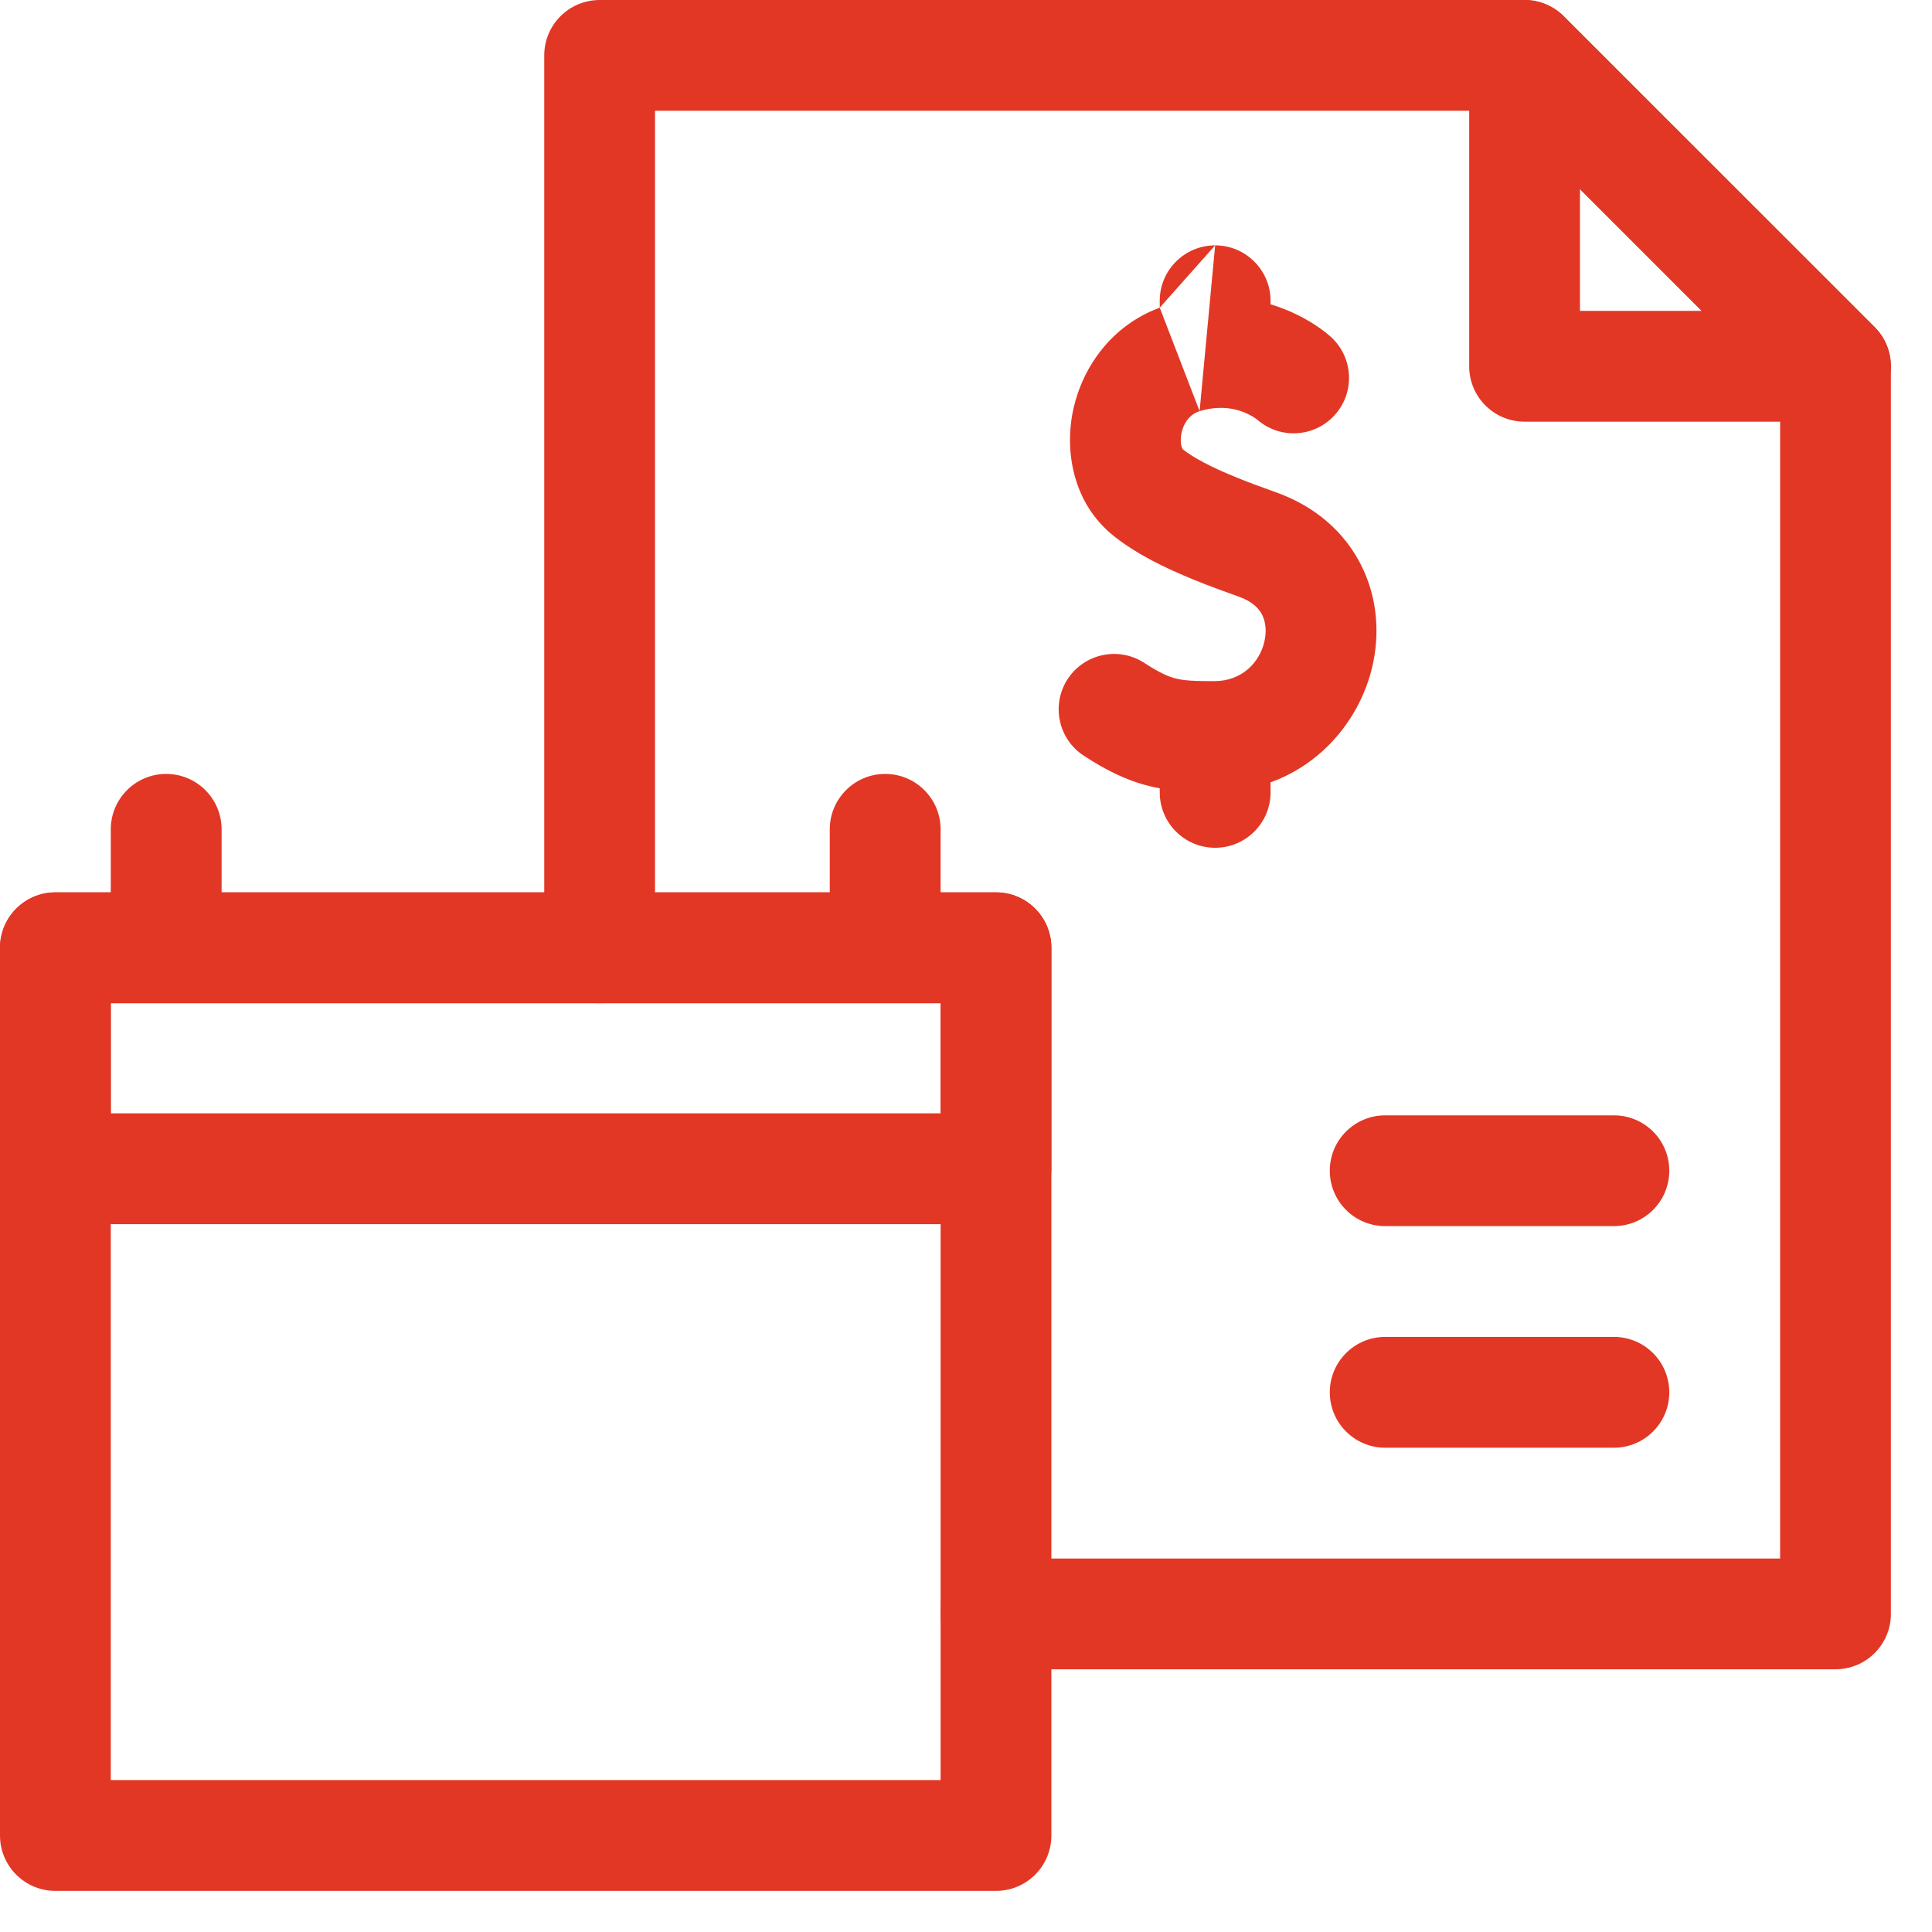
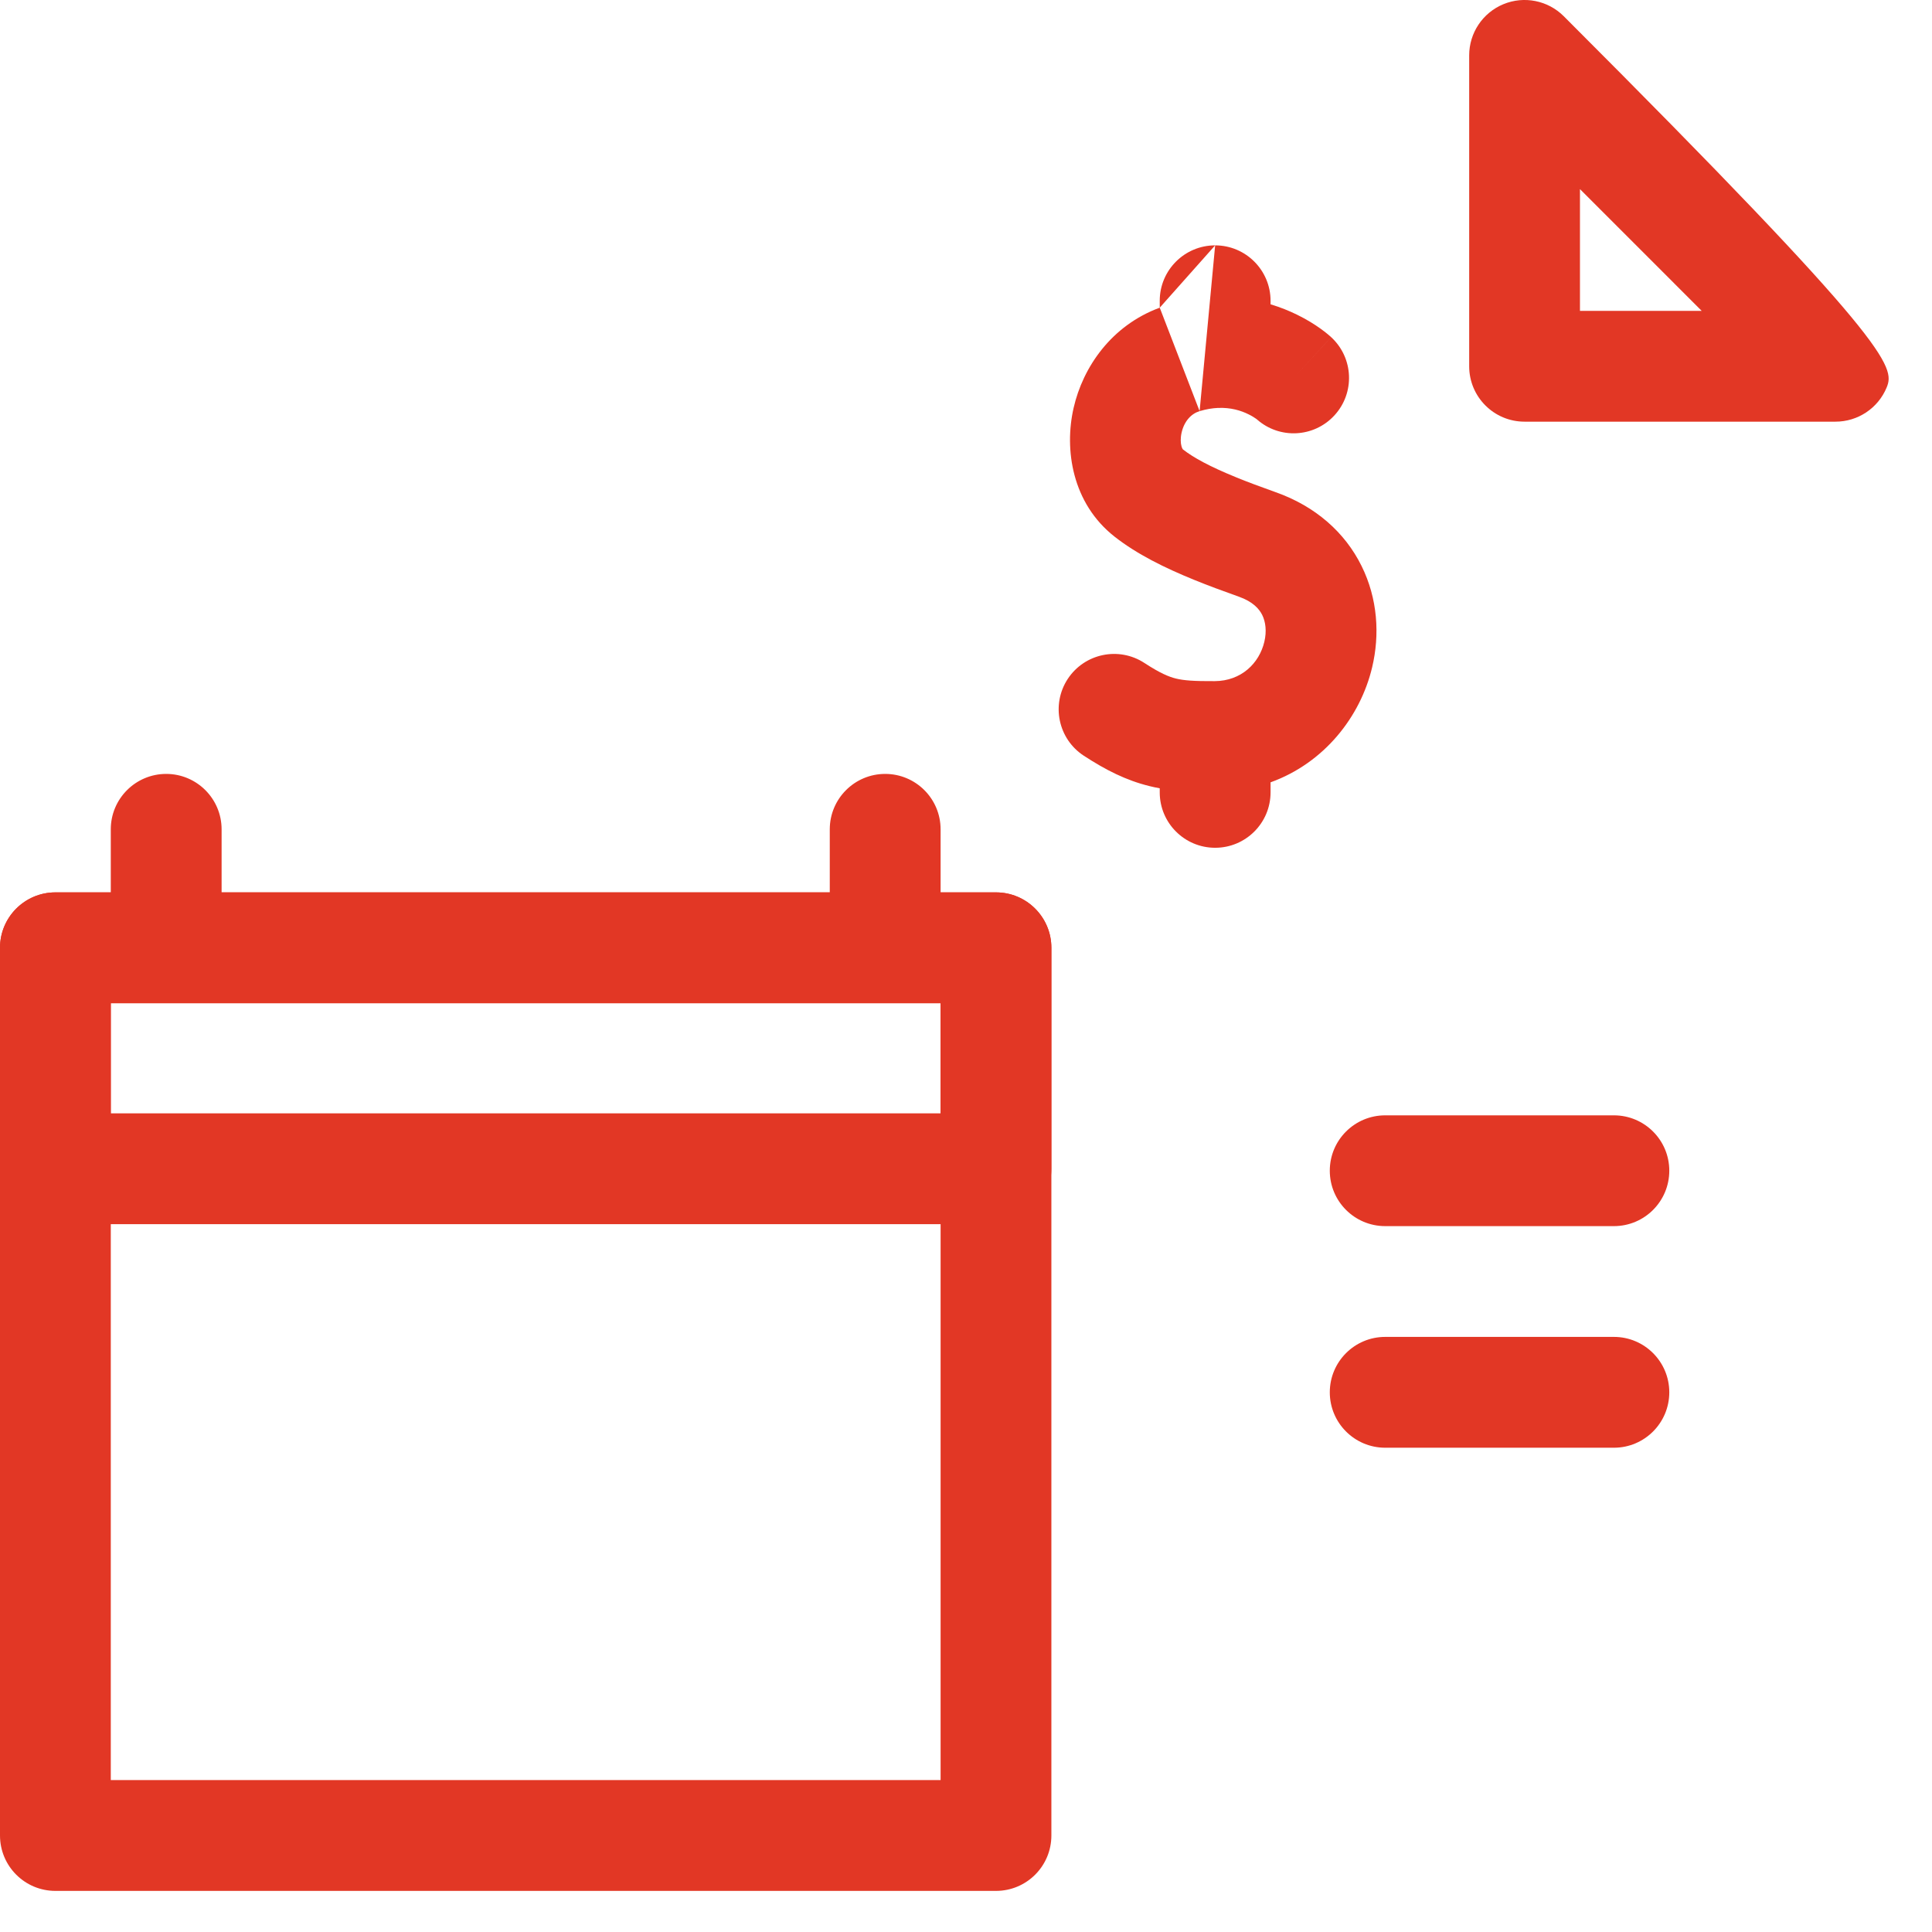
<svg xmlns="http://www.w3.org/2000/svg" width="47" height="47" viewBox="0 0 47 47" fill="none">
  <g clip-path="url(#clip0_515_2730)">
    <path fill-rule="evenodd" clip-rule="evenodd" d="M29.561 5.969C30.305 5.969 30.909 6.573 30.909 7.317V7.403C31.152 7.476 31.366 7.564 31.55 7.654C31.792 7.772 31.985 7.895 32.123 7.994C32.192 8.044 32.249 8.088 32.293 8.124C32.315 8.142 32.333 8.157 32.348 8.171C32.356 8.177 32.363 8.183 32.369 8.189C32.372 8.192 32.375 8.194 32.377 8.196L32.381 8.2L32.383 8.202L32.384 8.202C32.384 8.203 32.384 8.203 31.471 9.194L32.384 8.203C32.931 8.708 32.966 9.56 32.461 10.107C31.963 10.647 31.127 10.688 30.579 10.204C30.575 10.201 30.566 10.194 30.554 10.185C30.518 10.16 30.455 10.118 30.367 10.076C30.193 9.99 29.941 9.909 29.626 9.924L29.622 9.924C29.495 9.93 29.349 9.952 29.183 10.002M28.213 7.485V7.317C28.213 6.573 28.817 5.969 29.561 5.969M28.213 7.485C27.038 7.918 26.345 8.929 26.118 9.923C25.886 10.934 26.08 12.243 27.114 13.055C27.66 13.483 28.332 13.814 29.052 14.107C29.389 14.244 29.751 14.378 30.133 14.514L30.134 14.514C30.485 14.638 30.635 14.817 30.707 14.962C30.788 15.127 30.819 15.354 30.758 15.612C30.633 16.139 30.194 16.566 29.552 16.57C29.038 16.573 28.8 16.554 28.607 16.507C28.437 16.465 28.226 16.38 27.84 16.128C27.217 15.721 26.382 15.896 25.974 16.518C25.567 17.141 25.742 17.977 26.365 18.384C26.9 18.733 27.394 18.983 27.961 19.123C28.045 19.144 28.13 19.162 28.213 19.177V19.276C28.213 20.021 28.817 20.624 29.561 20.624C30.305 20.624 30.909 20.021 30.909 19.276V19.032C32.217 18.56 33.095 17.435 33.38 16.235C33.569 15.444 33.517 14.563 33.122 13.767C32.719 12.952 32.001 12.315 31.032 11.973C30.673 11.845 30.354 11.727 30.07 11.611L30.069 11.61C29.432 11.351 29.031 11.132 28.779 10.934L28.778 10.934C28.778 10.934 28.777 10.934 28.777 10.933C28.777 10.933 28.777 10.933 28.776 10.932C28.775 10.931 28.773 10.928 28.77 10.923C28.763 10.913 28.752 10.892 28.742 10.855C28.721 10.779 28.714 10.661 28.745 10.524C28.81 10.24 28.984 10.062 29.183 10.002M4.043 18.827C4.787 18.827 5.391 19.431 5.391 20.175V21.709H20.186V20.175C20.186 19.431 20.79 18.827 21.534 18.827C22.279 18.827 22.882 19.431 22.882 20.175V21.709H24.23C24.974 21.709 25.577 22.313 25.577 23.057V44.652C25.577 45.397 24.974 46 24.23 46H1.348C0.603 46 0 45.397 0 44.652V23.057C0 22.313 0.603 21.709 1.348 21.709H2.695V20.175C2.695 19.431 3.299 18.827 4.043 18.827ZM2.695 24.405V43.304H22.882V24.405H2.695ZM32.35 28.48C32.35 27.736 32.953 27.133 33.698 27.133H39.262C40.006 27.133 40.609 27.736 40.609 28.48C40.609 29.225 40.006 29.828 39.262 29.828H33.698C32.953 29.828 32.35 29.225 32.35 28.48ZM32.35 33.871C32.35 33.127 32.953 32.523 33.698 32.523H39.262C40.006 32.523 40.609 33.127 40.609 33.871C40.609 34.615 40.006 35.219 39.262 35.219H33.698C32.953 35.219 32.35 34.615 32.35 33.871Z" fill="#E23725" />
-     <path fill-rule="evenodd" clip-rule="evenodd" d="M13.24 1.348C13.24 0.603 13.844 0 14.588 0H37.088C37.446 0 37.788 0.142 38.041 0.395L45.605 7.958C45.858 8.21 46 8.553 46 8.911V39.262C46 40.006 45.397 40.609 44.652 40.609H24.229C23.485 40.609 22.881 40.006 22.881 39.262C22.881 38.517 23.485 37.914 24.229 37.914H43.305V9.469L36.53 2.695H15.935V23.058C15.935 23.802 15.332 24.405 14.588 24.405C13.844 24.405 13.24 23.802 13.24 23.058V1.348Z" fill="#E23725" />
-     <path fill-rule="evenodd" clip-rule="evenodd" d="M36.573 0.102C37.076 -0.106 37.656 0.009 38.041 0.394L45.605 7.957C45.991 8.343 46.106 8.923 45.897 9.426C45.689 9.93 45.197 10.258 44.652 10.258H37.088C36.344 10.258 35.741 9.655 35.741 8.911V1.347C35.741 0.802 36.069 0.311 36.573 0.102ZM38.436 4.601V7.563H41.398L38.436 4.601ZM0 23.057C0 22.313 0.603 21.709 1.348 21.709H24.23C24.974 21.709 25.577 22.313 25.577 23.057V28.432C25.577 29.177 24.974 29.78 24.23 29.78H1.348C0.603 29.78 0 29.177 0 28.432V23.057ZM2.695 24.405V27.085H22.882V24.405H2.695Z" fill="#E23725" />
+     <path fill-rule="evenodd" clip-rule="evenodd" d="M36.573 0.102C37.076 -0.106 37.656 0.009 38.041 0.394C45.991 8.343 46.106 8.923 45.897 9.426C45.689 9.93 45.197 10.258 44.652 10.258H37.088C36.344 10.258 35.741 9.655 35.741 8.911V1.347C35.741 0.802 36.069 0.311 36.573 0.102ZM38.436 4.601V7.563H41.398L38.436 4.601ZM0 23.057C0 22.313 0.603 21.709 1.348 21.709H24.23C24.974 21.709 25.577 22.313 25.577 23.057V28.432C25.577 29.177 24.974 29.78 24.23 29.78H1.348C0.603 29.78 0 29.177 0 28.432V23.057ZM2.695 24.405V27.085H22.882V24.405H2.695Z" fill="#E23725" />
  </g>
  <defs>
    <clipPath id="clip0_515_2730">
      <rect width="46" height="46" fill="white" />
    </clipPath>
  </defs>
</svg>